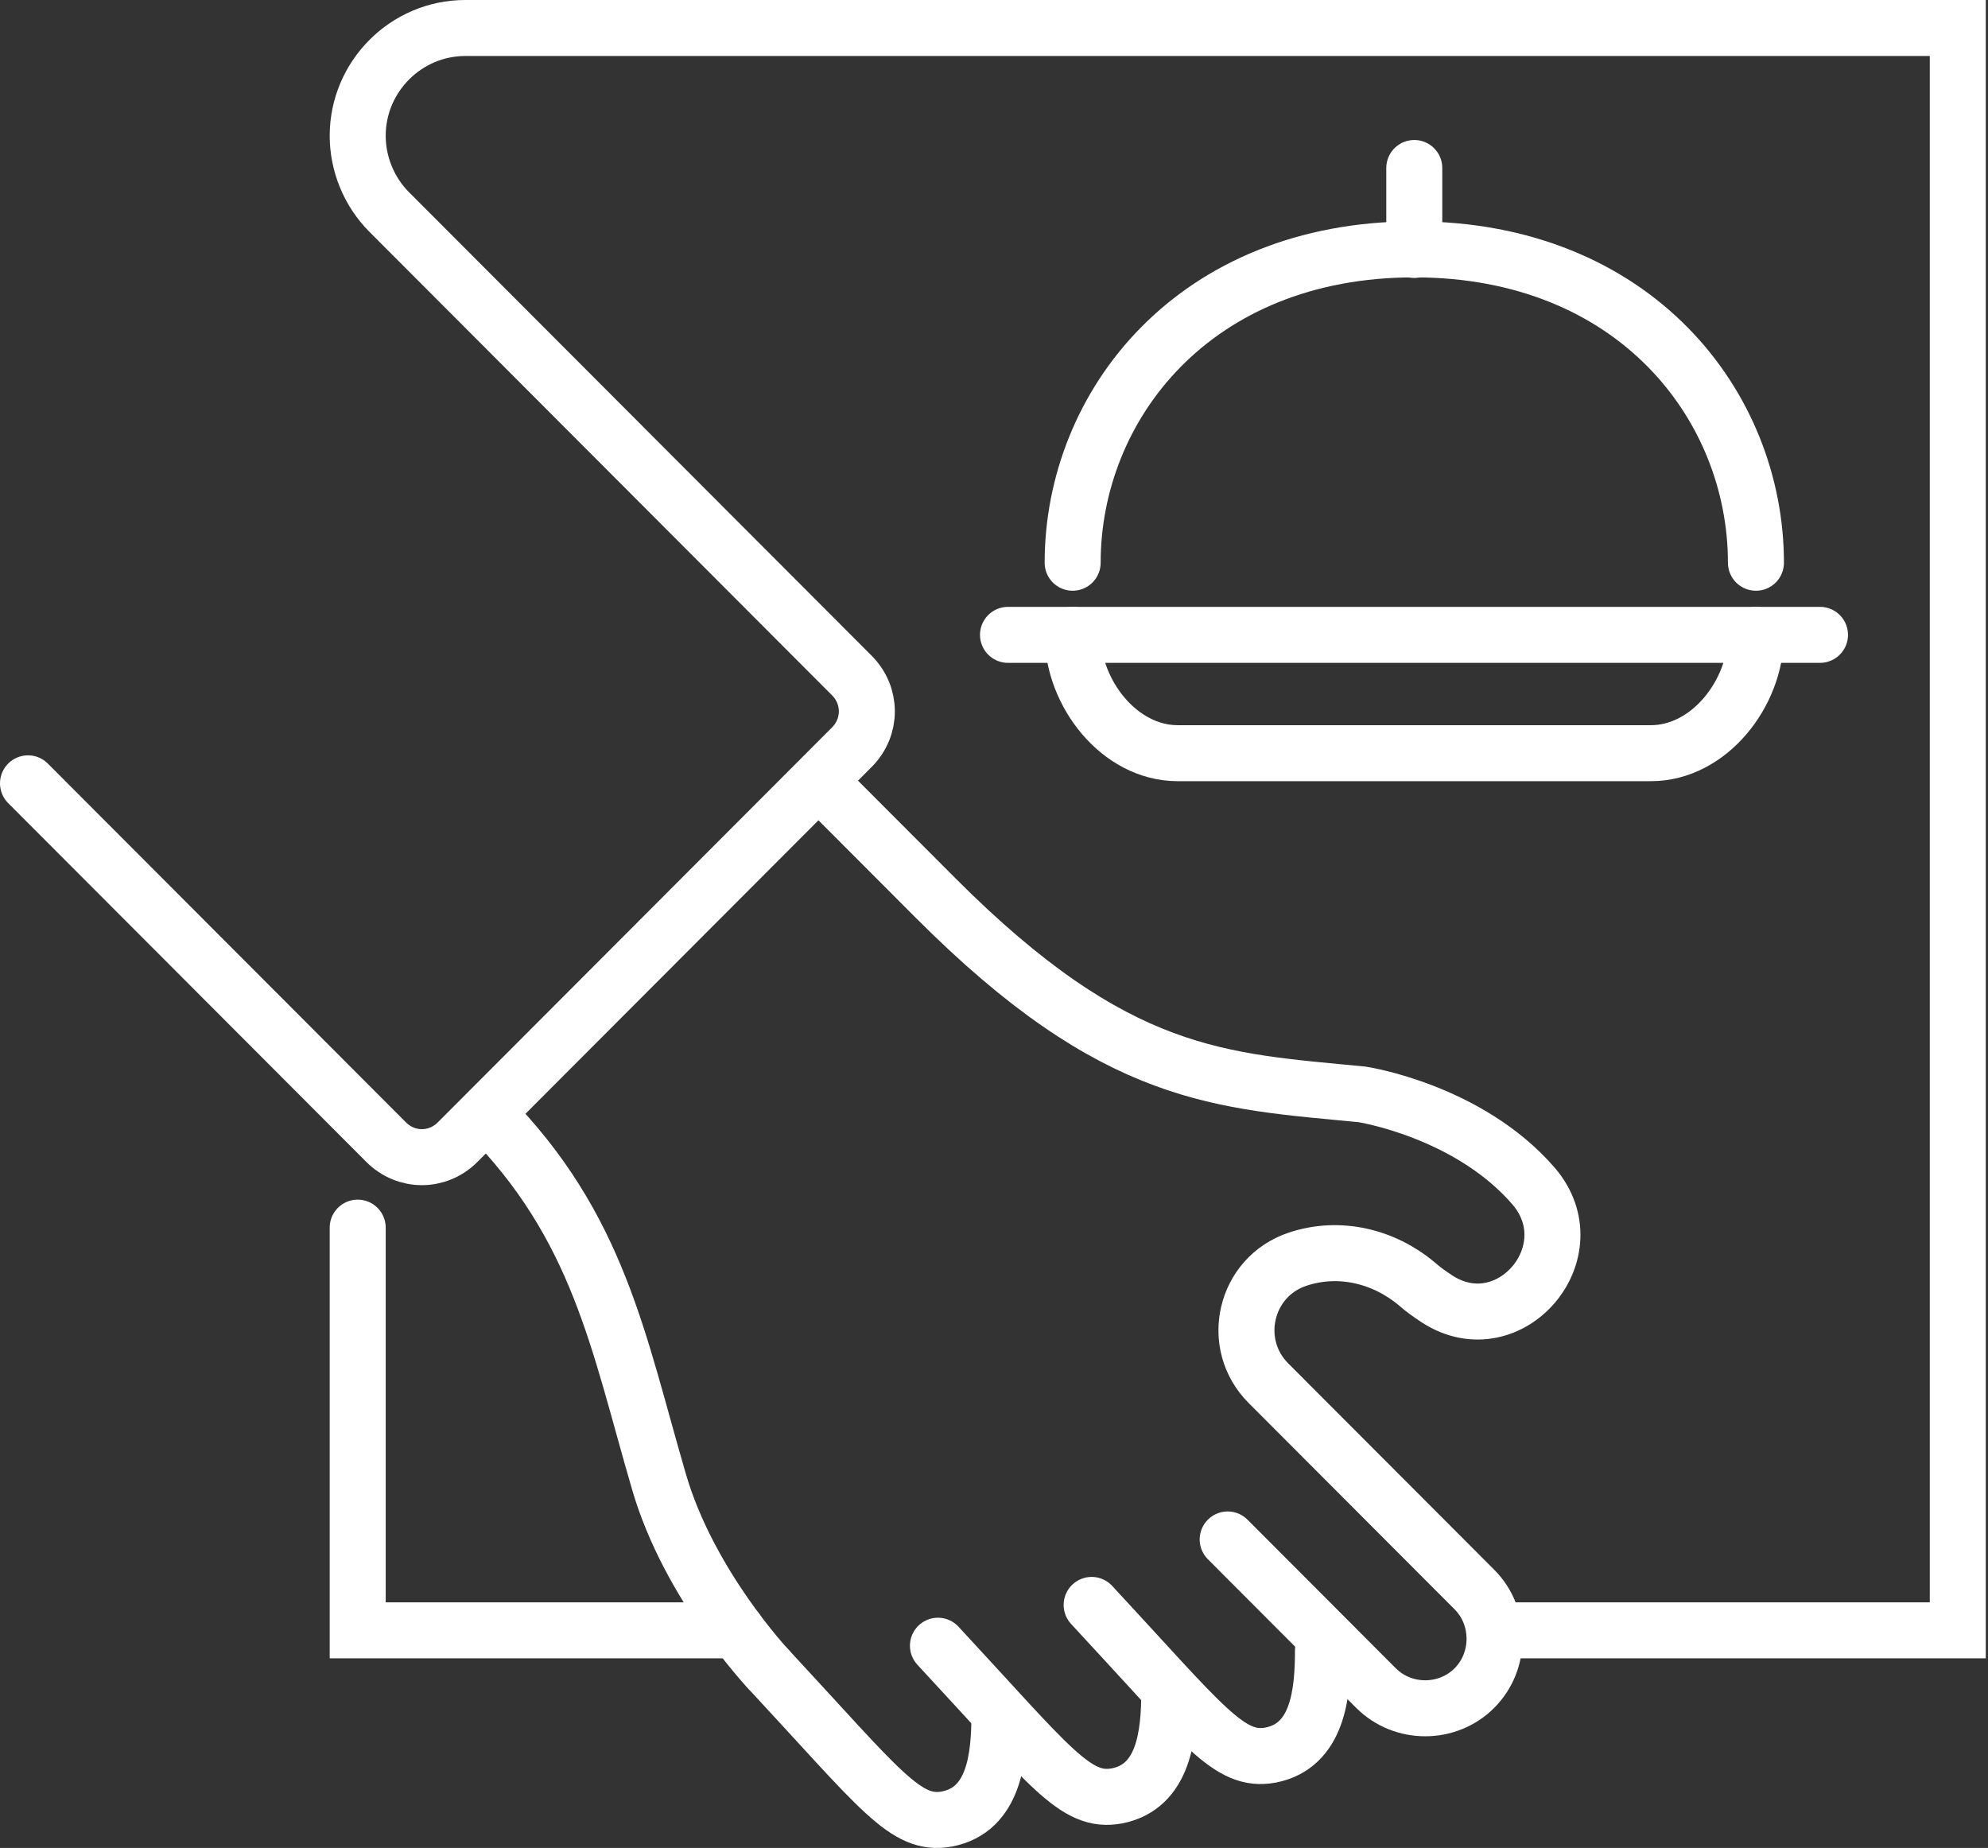
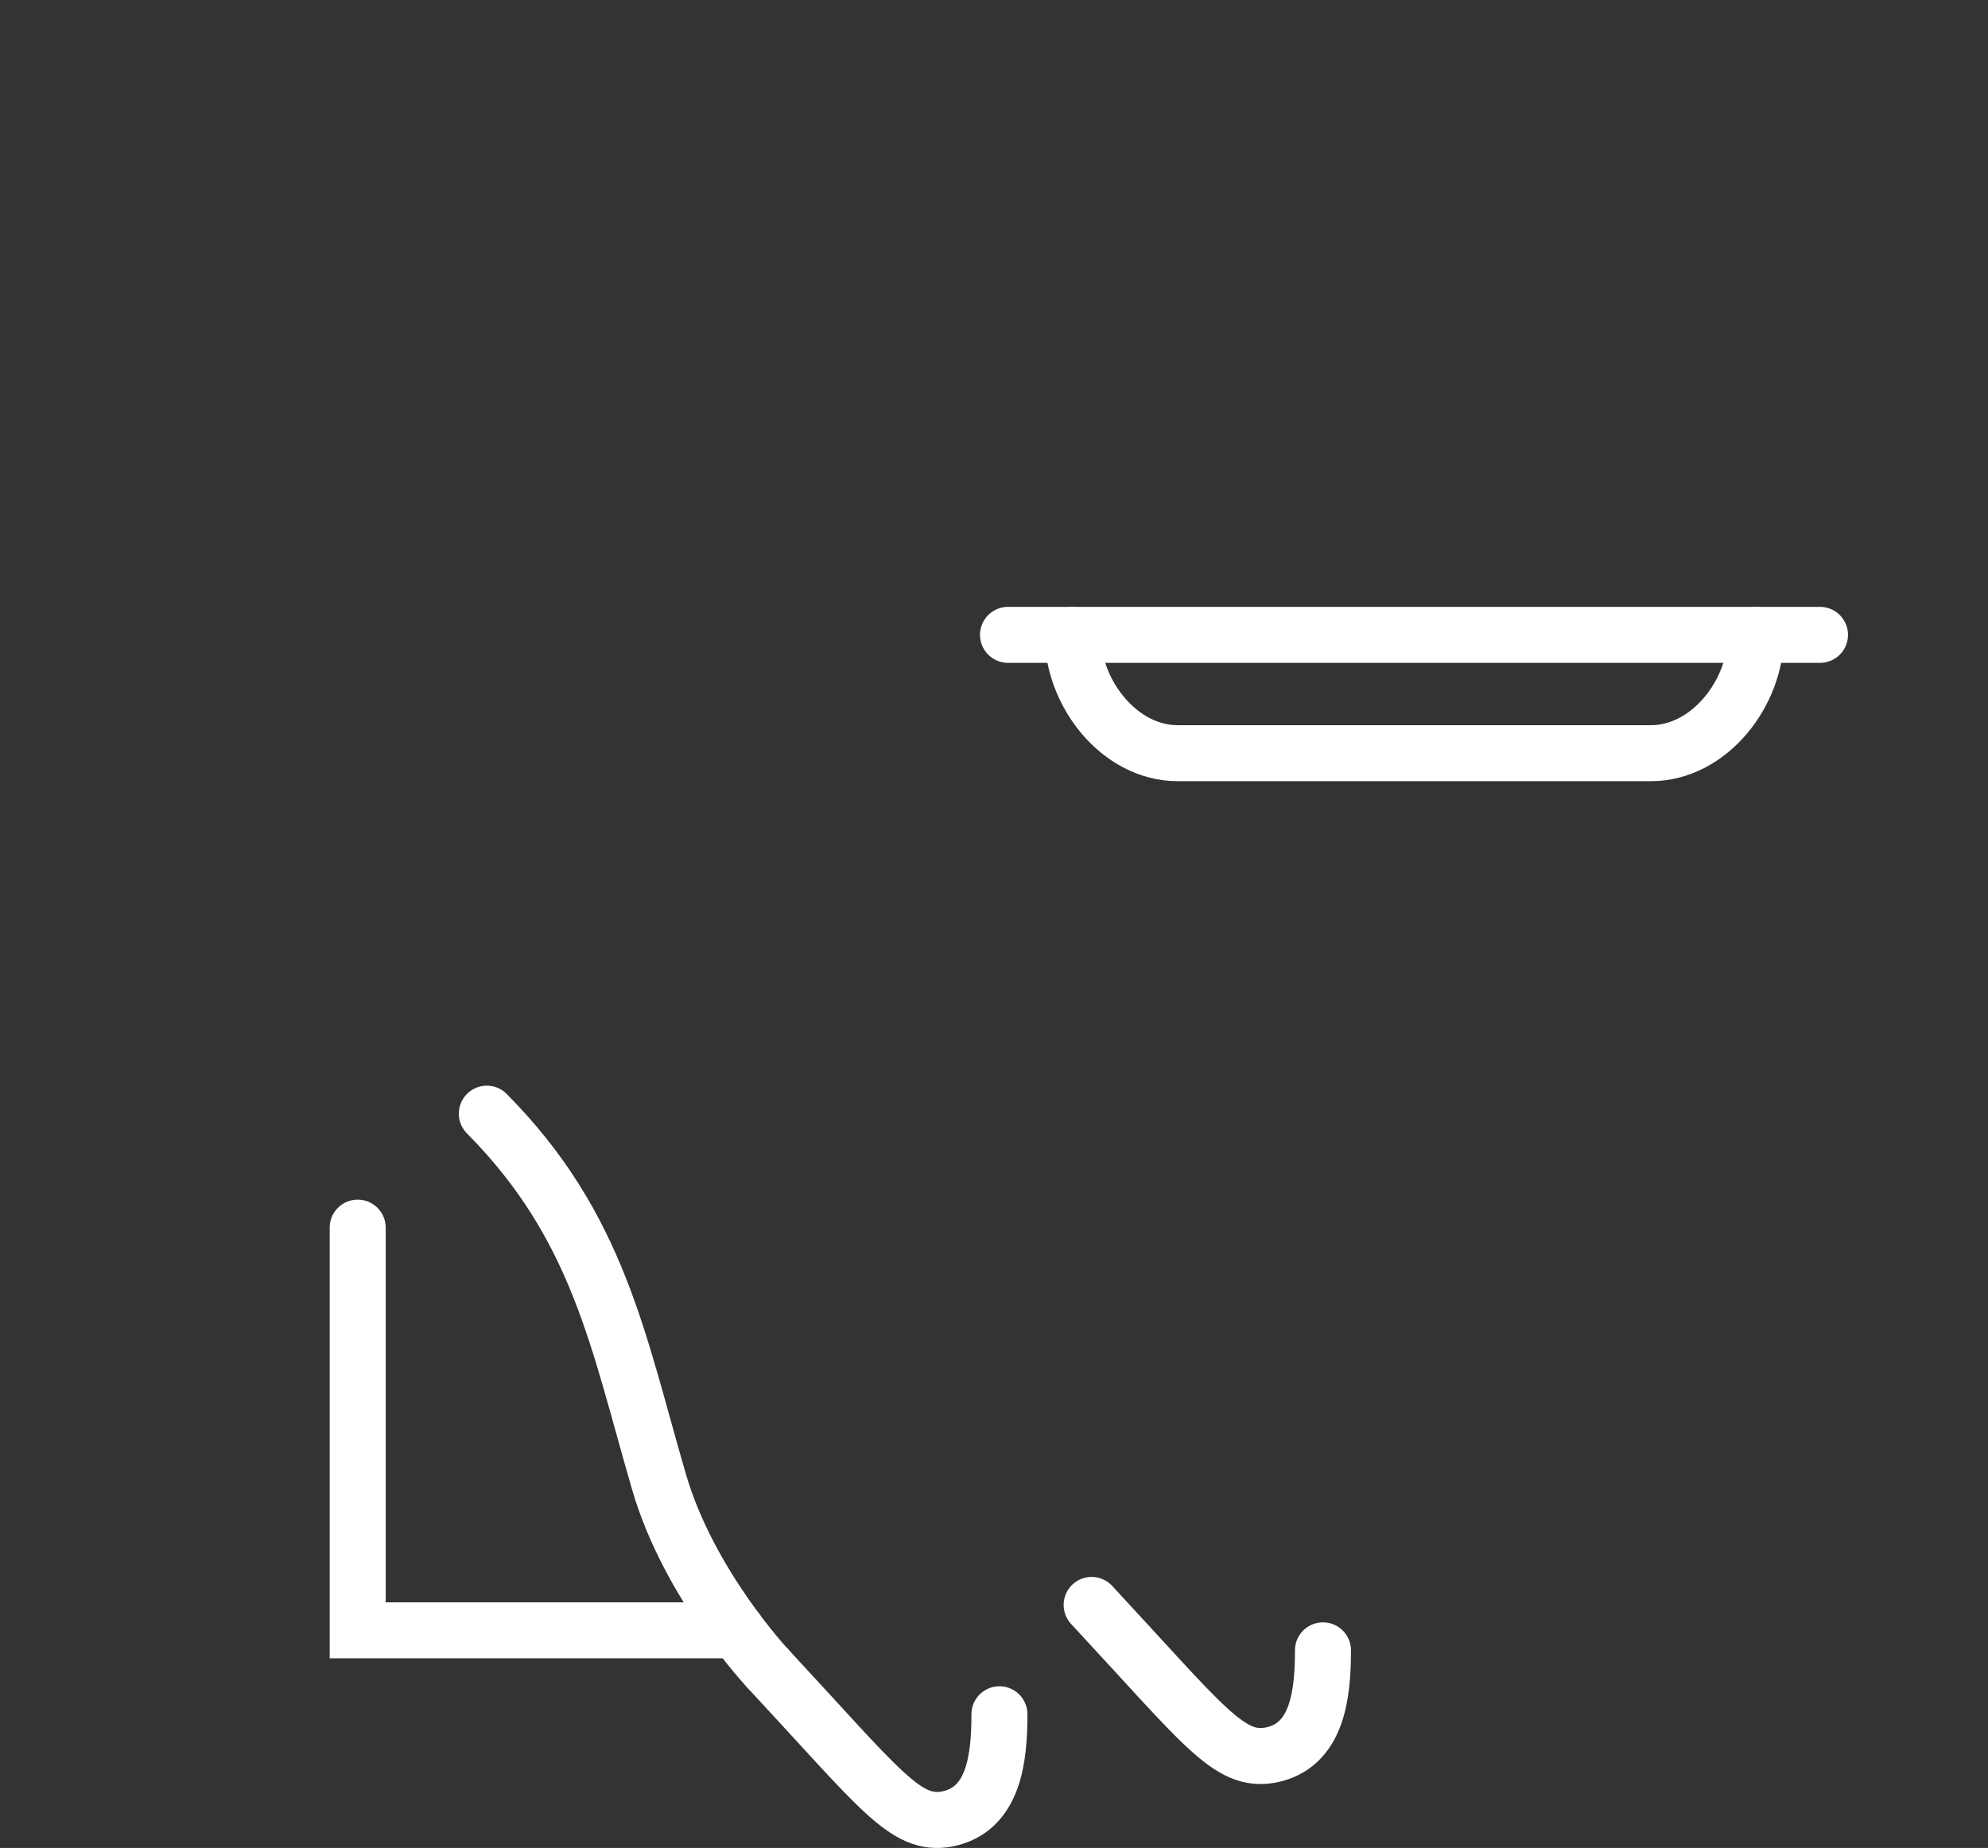
<svg xmlns="http://www.w3.org/2000/svg" width="71" height="66" viewBox="0 0 71 66" fill="none">
  <rect x="0" y="0" width="71" height="66" fill="#333333" stroke="none" />
  <path d="M26.307 58.227H12.775V43.845" stroke="white" stroke-width="2" stroke-miterlimit="10" stroke-linecap="round" />
  <path d="M27.432 59.602C27.432 59.602 24.605 56.605 23.535 52.92C22.08 47.942 21.394 43.817 17.386 39.775" stroke="white" stroke-width="2" stroke-miterlimit="10" stroke-linecap="round" />
  <path d="M38.987 57.32C43.022 61.665 43.901 62.957 45.383 62.682C47.057 62.352 47.249 60.51 47.249 58.942" stroke="white" stroke-width="2" stroke-miterlimit="10" stroke-linecap="round" />
-   <path d="M33.498 58.777C37.533 63.122 38.411 64.415 39.893 64.14C41.568 63.81 41.76 61.967 41.76 60.4" stroke="white" stroke-width="2" stroke-miterlimit="10" stroke-linecap="round" />
  <path d="M27.432 59.602C31.467 63.947 32.345 65.24 33.827 64.965C35.502 64.635 35.694 62.792 35.694 61.225" stroke="white" stroke-width="2" stroke-miterlimit="10" stroke-linecap="round" />
-   <path d="M53.37 58.227H69.921V1H16.618C14.504 1 12.775 2.732 12.775 4.85C12.775 5.867 13.187 6.857 13.9 7.572L30.424 24.127C31.137 24.842 31.137 25.97 30.424 26.685L16.343 40.792C15.63 41.507 14.504 41.507 13.791 40.792L1 27.977" stroke="white" stroke-width="2" stroke-miterlimit="10" stroke-linecap="round" />
-   <path d="M29.244 27.895L33.416 32.075C39.893 38.565 43.599 38.593 48.649 39.087C48.649 39.087 52.437 39.665 54.77 42.36C56.774 44.697 53.919 48.052 51.339 46.402C51.092 46.237 50.845 46.072 50.598 45.852C49.418 44.862 47.826 44.477 46.343 44.972C44.45 45.605 43.901 47.997 45.3 49.4L45.904 50.005L52.657 56.77C53.617 57.732 53.617 59.327 52.657 60.29C51.696 61.252 50.104 61.252 49.143 60.29L43.846 54.982" stroke="white" stroke-width="2" stroke-miterlimit="10" stroke-linecap="round" />
-   <path d="M62.712 20.098C62.712 14.492 58.384 8.906 50.51 8.906C42.637 8.906 38.309 14.492 38.309 20.098" stroke="white" stroke-width="2" stroke-miterlimit="10" stroke-linecap="round" />
  <path d="M36 22.674H65" stroke="white" stroke-width="2" stroke-miterlimit="10" stroke-linecap="round" />
  <path d="M38.309 22.674C38.309 24.756 39.978 26.9 42.06 26.9H50.51H58.961C61.043 26.9 62.712 24.756 62.712 22.674" stroke="white" stroke-width="2" stroke-miterlimit="10" stroke-linecap="round" />
-   <path d="M50.51 8.927V6" stroke="white" stroke-width="2" stroke-miterlimit="10" stroke-linecap="round" />
</svg>